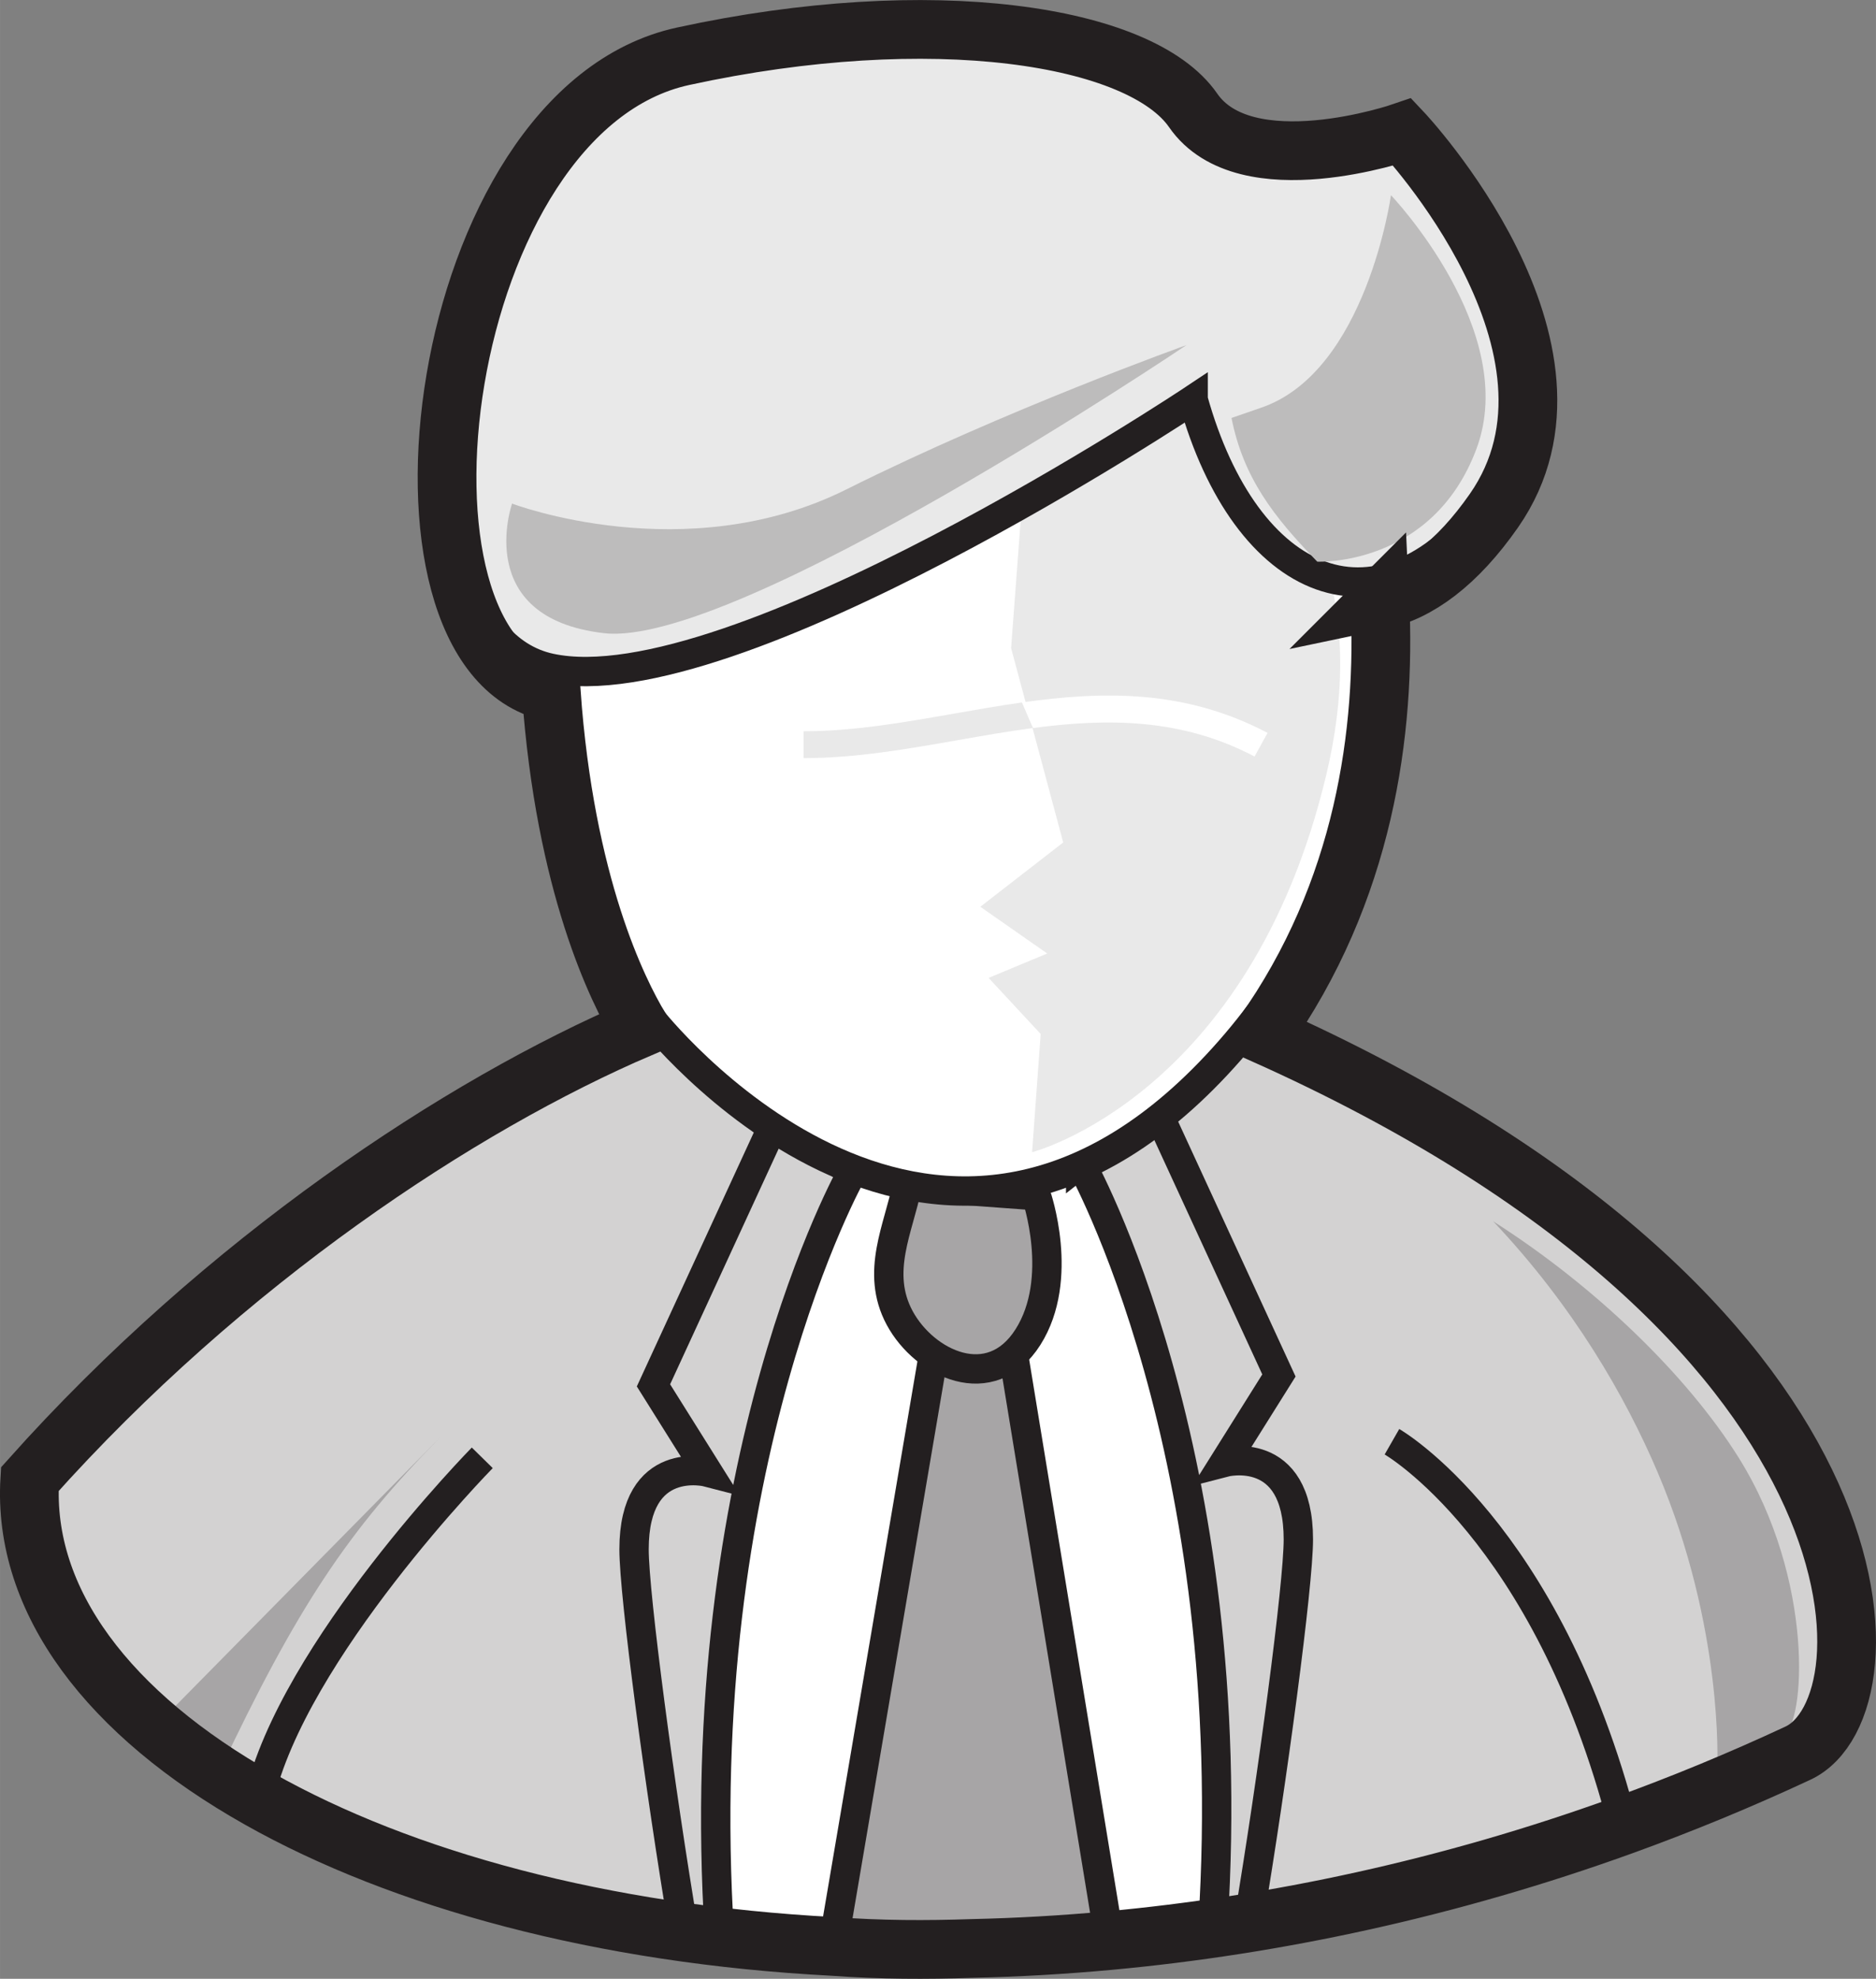
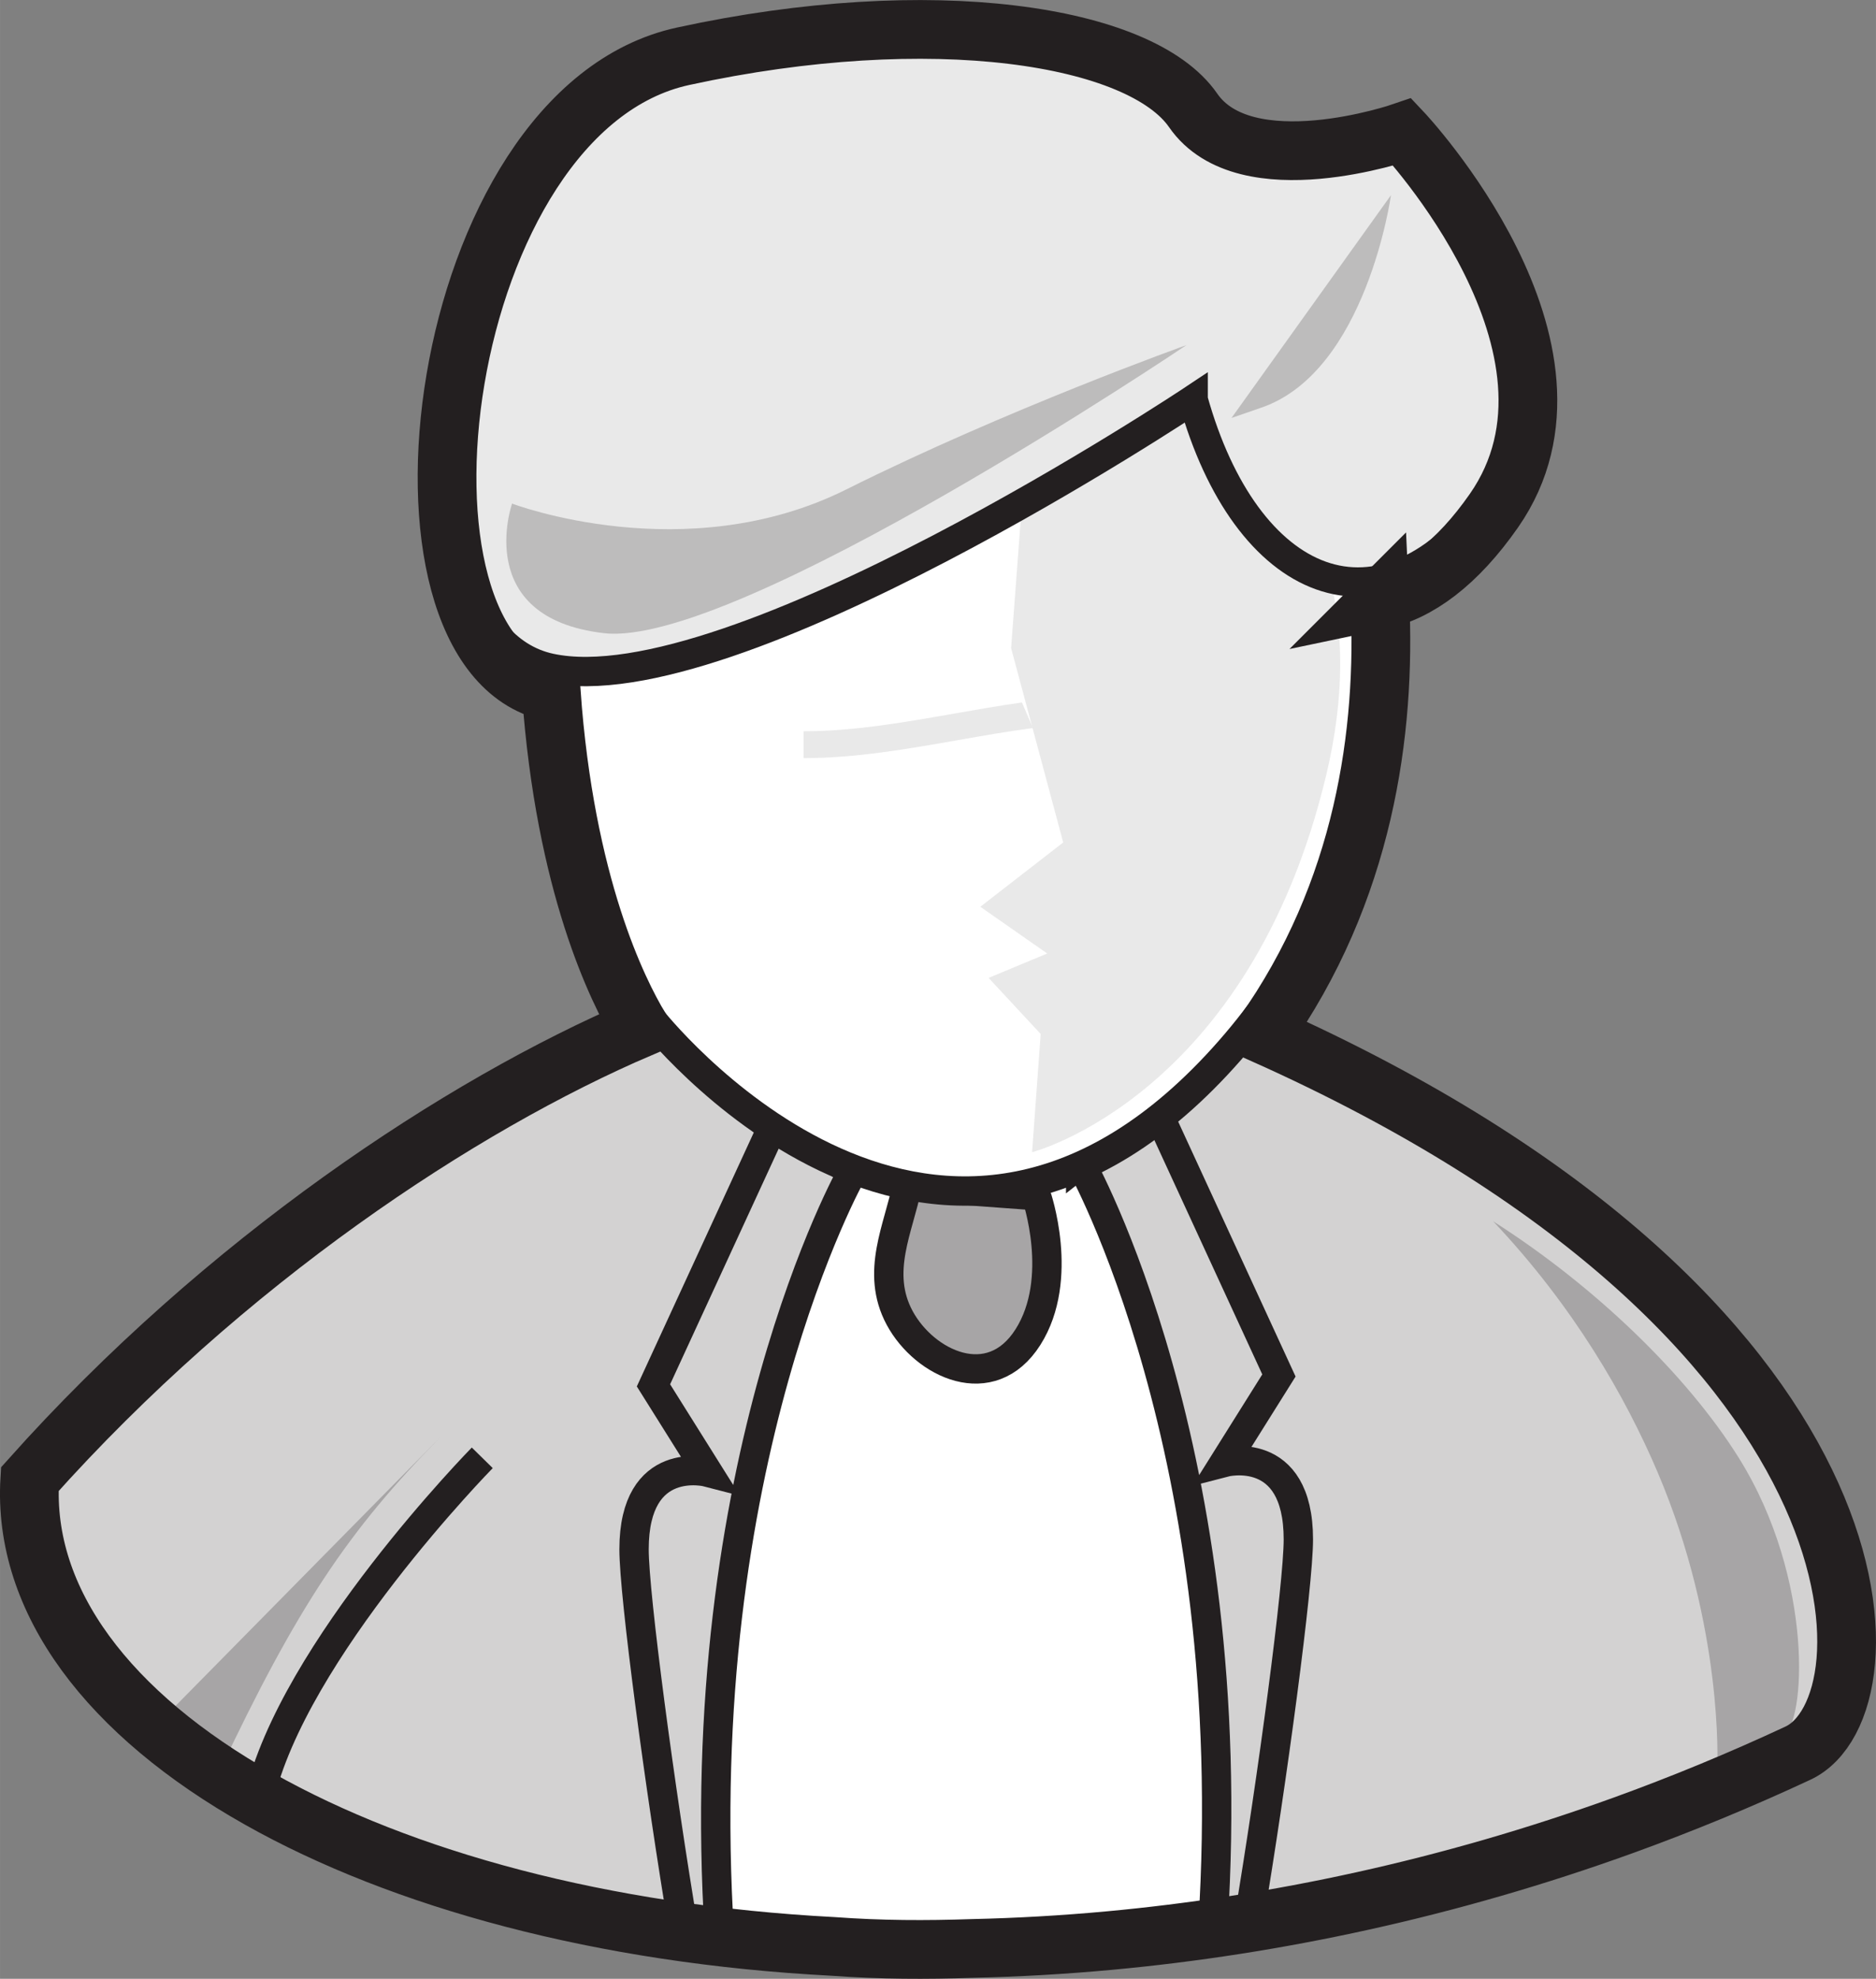
<svg xmlns="http://www.w3.org/2000/svg" version="1.1" id="svg3896" viewBox="0 0 121.361 128" height="36.124mm" width="34.251mm">
  <rect x="0" y="0" width="121.361" height="128" fill="#808080" stroke="none" />
  <defs id="defs3898" />
  <g transform="translate(-374.663,-246.153)" id="layer1">
    <path id="path356" style="fill:#d3d2d2;fill-opacity:1;fill-rule:evenodd;stroke:#231f20;stroke-width:1.899;stroke-linecap:butt;stroke-linejoin:miter;stroke-miterlimit:22.926;stroke-dasharray:none;stroke-opacity:1" d="m 376.591,341.835 c -1.519,24.989 57.947,44.049 114.384,17.722 6.609,-3.083 6.333,-28.985 -36.519,-47.346 -19.586,-8.392 -21.213,-5.415 -33.162,-1.531 -11.948,3.884 -30.075,14.772 -44.704,31.156 z" />
    <path id="path358" style="fill:none;stroke:#231f20;stroke-width:1.899;stroke-linecap:butt;stroke-linejoin:miter;stroke-miterlimit:22.926;stroke-dasharray:none;stroke-opacity:1" d="m 405.861,340.454 c 0,0 -12.28,12.509 -14.439,22.061" />
-     <path id="path360" style="fill:none;stroke:#231f20;stroke-width:1.899;stroke-linecap:butt;stroke-linejoin:miter;stroke-miterlimit:22.926;stroke-dasharray:none;stroke-opacity:1" d="m 464.711,339.414 c 0,0 10.034,5.747 14.951,24.817" />
    <path id="path362" style="fill:#a7a5a6;fill-opacity:1;fill-rule:evenodd;stroke:none" d="m 485.756,360.372 4.243,-1.948 c 1.475,-0.677 2.065,-10.099 -2.847,-17.962 -3.36,-5.38 -9.375,-11.162 -15.891,-15.305 5.201,5.501 8.555,11.337 10.643,16.246 4.276,10.051 3.852,18.97 3.852,18.97" />
    <path id="path364" style="fill:#ffffff;fill-opacity:1;fill-rule:evenodd;stroke:none" d="m 429.129,320.112 16.077,-0.529 6.011,21.72 3.064,29.287 c 0,0 -26.231,3.487 -31.343,1.036 -5.112,-2.452 -0.825,-23.914 -0.825,-23.914 l 7.016,-27.601 z" />
-     <path id="path366" style="fill:#a7a5a6;fill-opacity:1;fill-rule:evenodd;stroke:#231f20;stroke-width:1.899;stroke-linecap:butt;stroke-linejoin:miter;stroke-miterlimit:22.926;stroke-dasharray:none;stroke-opacity:1" d="m 440.225,333.766 6.214,37.914 c -6.296,0.426 -11.827,0.824 -17.896,0.378 l 6.503,-38.261 5.179,-0.03 z" />
    <path id="path368" style="fill:#a7a5a6;fill-opacity:1;fill-rule:evenodd;stroke:#231f20;stroke-width:1.899;stroke-linecap:butt;stroke-linejoin:miter;stroke-miterlimit:22.926;stroke-dasharray:none;stroke-opacity:1" d="m 433.338,322.882 8.365,0.615 c 0,0 1.864,5.357 -0.54,9.148 -2.404,3.79 -6.694,1.735 -8.298,-1.237 -1.603,-2.971 -0.04,-5.849 0.473,-8.527 z" />
    <path id="path370" style="fill:none;stroke:#231f20;stroke-width:1.899;stroke-linecap:butt;stroke-linejoin:miter;stroke-miterlimit:22.926;stroke-dasharray:none;stroke-opacity:1" d="m 429.764,322.041 c 0,0 -10.518,18.639 -8.556,49.337 l -2.307,-0.29 c -1.557,-9.264 -3.221,-21.781 -3.221,-24.712 0,-6.24 4.778,-4.992 4.778,-4.992 l -3.521,-5.616 8.048,-17.471 4.779,3.744 z" />
    <path id="path372" style="fill:none;stroke:#231f20;stroke-width:1.899;stroke-linecap:butt;stroke-linejoin:miter;stroke-miterlimit:22.926;stroke-dasharray:none;stroke-opacity:1" d="m 444.572,321.399 c 0,0 10.518,18.639 8.556,49.337 l 2.307,-0.29 c 1.557,-9.266 3.221,-21.782 3.221,-24.712 0,-6.239 -4.778,-4.992 -4.778,-4.992 l 3.521,-5.615 -8.048,-17.472 -4.779,3.744 z" />
    <path id="path374" style="fill:#ffffff;fill-opacity:1;fill-rule:evenodd;stroke:#231f20;stroke-width:1.899;stroke-linecap:butt;stroke-linejoin:miter;stroke-miterlimit:22.926;stroke-dasharray:none;stroke-opacity:1" d="m 460.404,267.205 c 0,0 -27.861,-8.685 -49.08,1.262 -4.616,31.103 5.414,43.527 5.414,43.527 0,0 17.946,23.031 36.632,3.049 18.686,-19.982 7.034,-47.838 7.034,-47.838 z" />
    <path id="path376" style="fill:#e9e9e9;fill-opacity:1;fill-rule:evenodd;stroke:none" d="m 441.369,270.794 -1.296,17.284 3.371,12.571 -5.363,4.159 4.328,3.023 -3.791,1.579 3.368,3.628 -0.556,7.646 c 0,0 14.06,-3.605 19.027,-24.387 4.968,-20.782 -12.106,-26.55 -12.106,-26.55 l -6.98,1.047 z" />
    <path id="path378" style="fill:#e9e9e9;fill-opacity:1;fill-rule:evenodd;stroke:#231f20;stroke-width:1.899;stroke-linecap:butt;stroke-linejoin:miter;stroke-miterlimit:22.926;stroke-dasharray:none;stroke-opacity:1" d="m 451.85,272 c 0,0 -29.875,19.896 -41.591,17.372 -11.716,-2.524 -7.485,-36.268 8.591,-39.642 16.077,-3.375 29.616,-1.35 33,3.375 3.385,4.724 13.538,1.349 13.538,1.349 0,0 13.22,13.52 5.923,23.621 -7.296,10.101 -16.076,6.074 -19.461,-6.074 z" />
-     <path id="path380" style="fill:#ffffff;fill-opacity:1;fill-rule:nonzero;stroke:none" d="m 440.775,291.593 c 5.262,-0.744 10.541,-0.849 15.889,1.968 l -0.842,1.529 c -4.73,-2.491 -9.526,-2.479 -14.336,-1.842 l -0.711,-1.654 z" />
    <path id="path382" style="fill:#e9e9e9;fill-opacity:1;fill-rule:nonzero;stroke:none" d="m 441.485,293.247 c -1.605,0.212 -3.21,0.494 -4.815,0.776 -3.336,0.585 -6.673,1.171 -10.022,1.171 l 0,-1.739 c 3.227,0 6.467,-0.569 9.708,-1.137 1.472,-0.259 2.945,-0.516 4.418,-0.725 l 0.711,1.654 z" />
-     <path id="path384" style="fill:#bdbcbc;fill-opacity:1;fill-rule:evenodd;stroke:none" d="m 464.647,258.778 c 0,0 -1.581,11.393 -8.374,13.74 l -1.942,0.671 c 0.764,3.849 2.701,6.371 5.549,9.296 0,0 7.422,0.355 10.291,-7.279 2.868,-7.633 -5.525,-16.428 -5.525,-16.428" />
+     <path id="path384" style="fill:#bdbcbc;fill-opacity:1;fill-rule:evenodd;stroke:none" d="m 464.647,258.778 c 0,0 -1.581,11.393 -8.374,13.74 l -1.942,0.671 " />
    <path id="path386" style="fill:#bdbcbc;fill-opacity:1;fill-rule:evenodd;stroke:none" d="m 451.413,268.478 c 0,0 -29.117,19.616 -37.673,18.633 -8.555,-0.984 -5.951,-8.383 -5.951,-8.383 0,0 11.22,4.28 21.626,-0.917 10.405,-5.197 21.998,-9.333 21.998,-9.333" />
    <path id="path388" style="fill:#a7a5a6;fill-opacity:1;fill-rule:evenodd;stroke:none" d="m 403.142,339.124 c -5.894,5.982 -9.233,10.895 -14.365,21.789 l -4.1,-3.052 18.464,-18.737 z" />
    <path id="path390" style="fill:none;stroke:#231f20;stroke-width:3.799;stroke-linecap:butt;stroke-linejoin:miter;stroke-miterlimit:22.926;stroke-dasharray:none;stroke-opacity:1" d="m 463.93,284.973 c 0.405,8.506 -1.002,18.843 -7.548,28.081 40.932,18.302 41.102,43.467 34.593,46.504 -3.764,1.756 -7.541,3.309 -11.313,4.674 -11.295,4.083 -22.539,6.462 -33.224,7.449 -3.002,0.278 -5.959,0.445 -8.861,0.51 -2.987,0.103 -5.941,0.095 -9.035,-0.132 -14.911,-0.781 -27.871,-4.323 -37.121,-9.542 -9.693,-5.468 -15.312,-12.779 -14.832,-20.68 12.632,-14.147 27.872,-24.198 39.49,-29.177 -1.45,-2.401 -4.866,-9.257 -5.756,-21.746 -0.022,-0.006 -0.044,-0.009 -0.066,-0.015 -11.716,-2.618 -7.485,-37.607 8.591,-41.105 16.077,-3.499 29.616,-1.4 33,3.498 3.385,4.898 13.538,1.4 13.538,1.4 0,0 13.22,14.019 5.923,24.493 -2.382,3.419 -4.922,5.277 -7.381,5.79 z" />
  </g>
</svg>